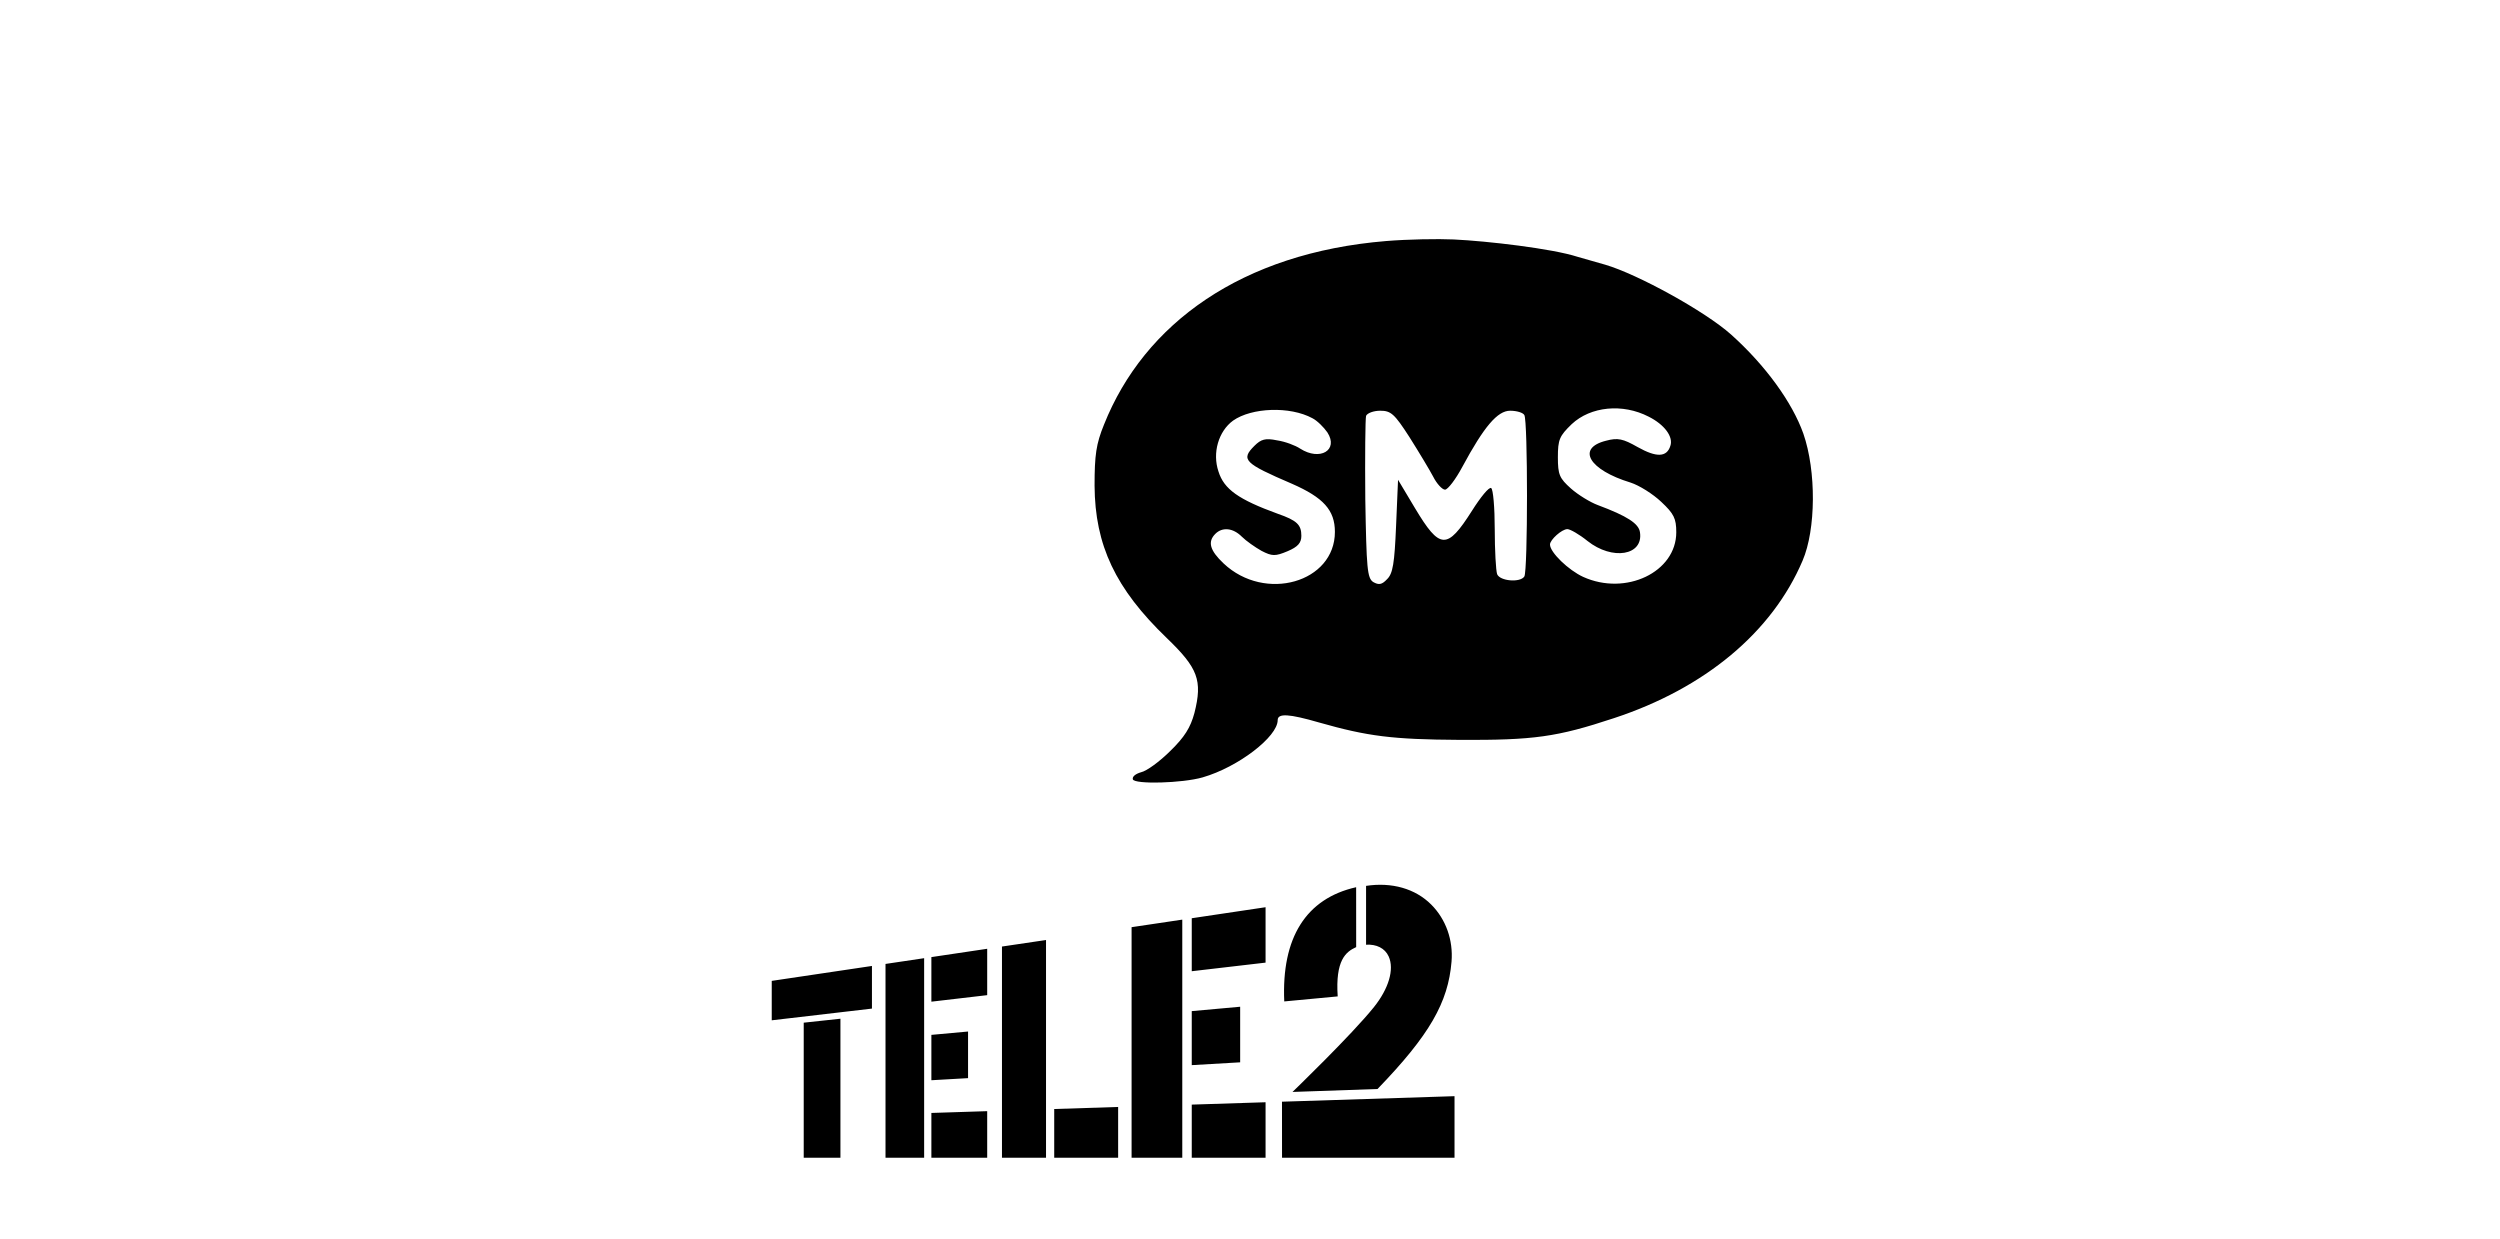
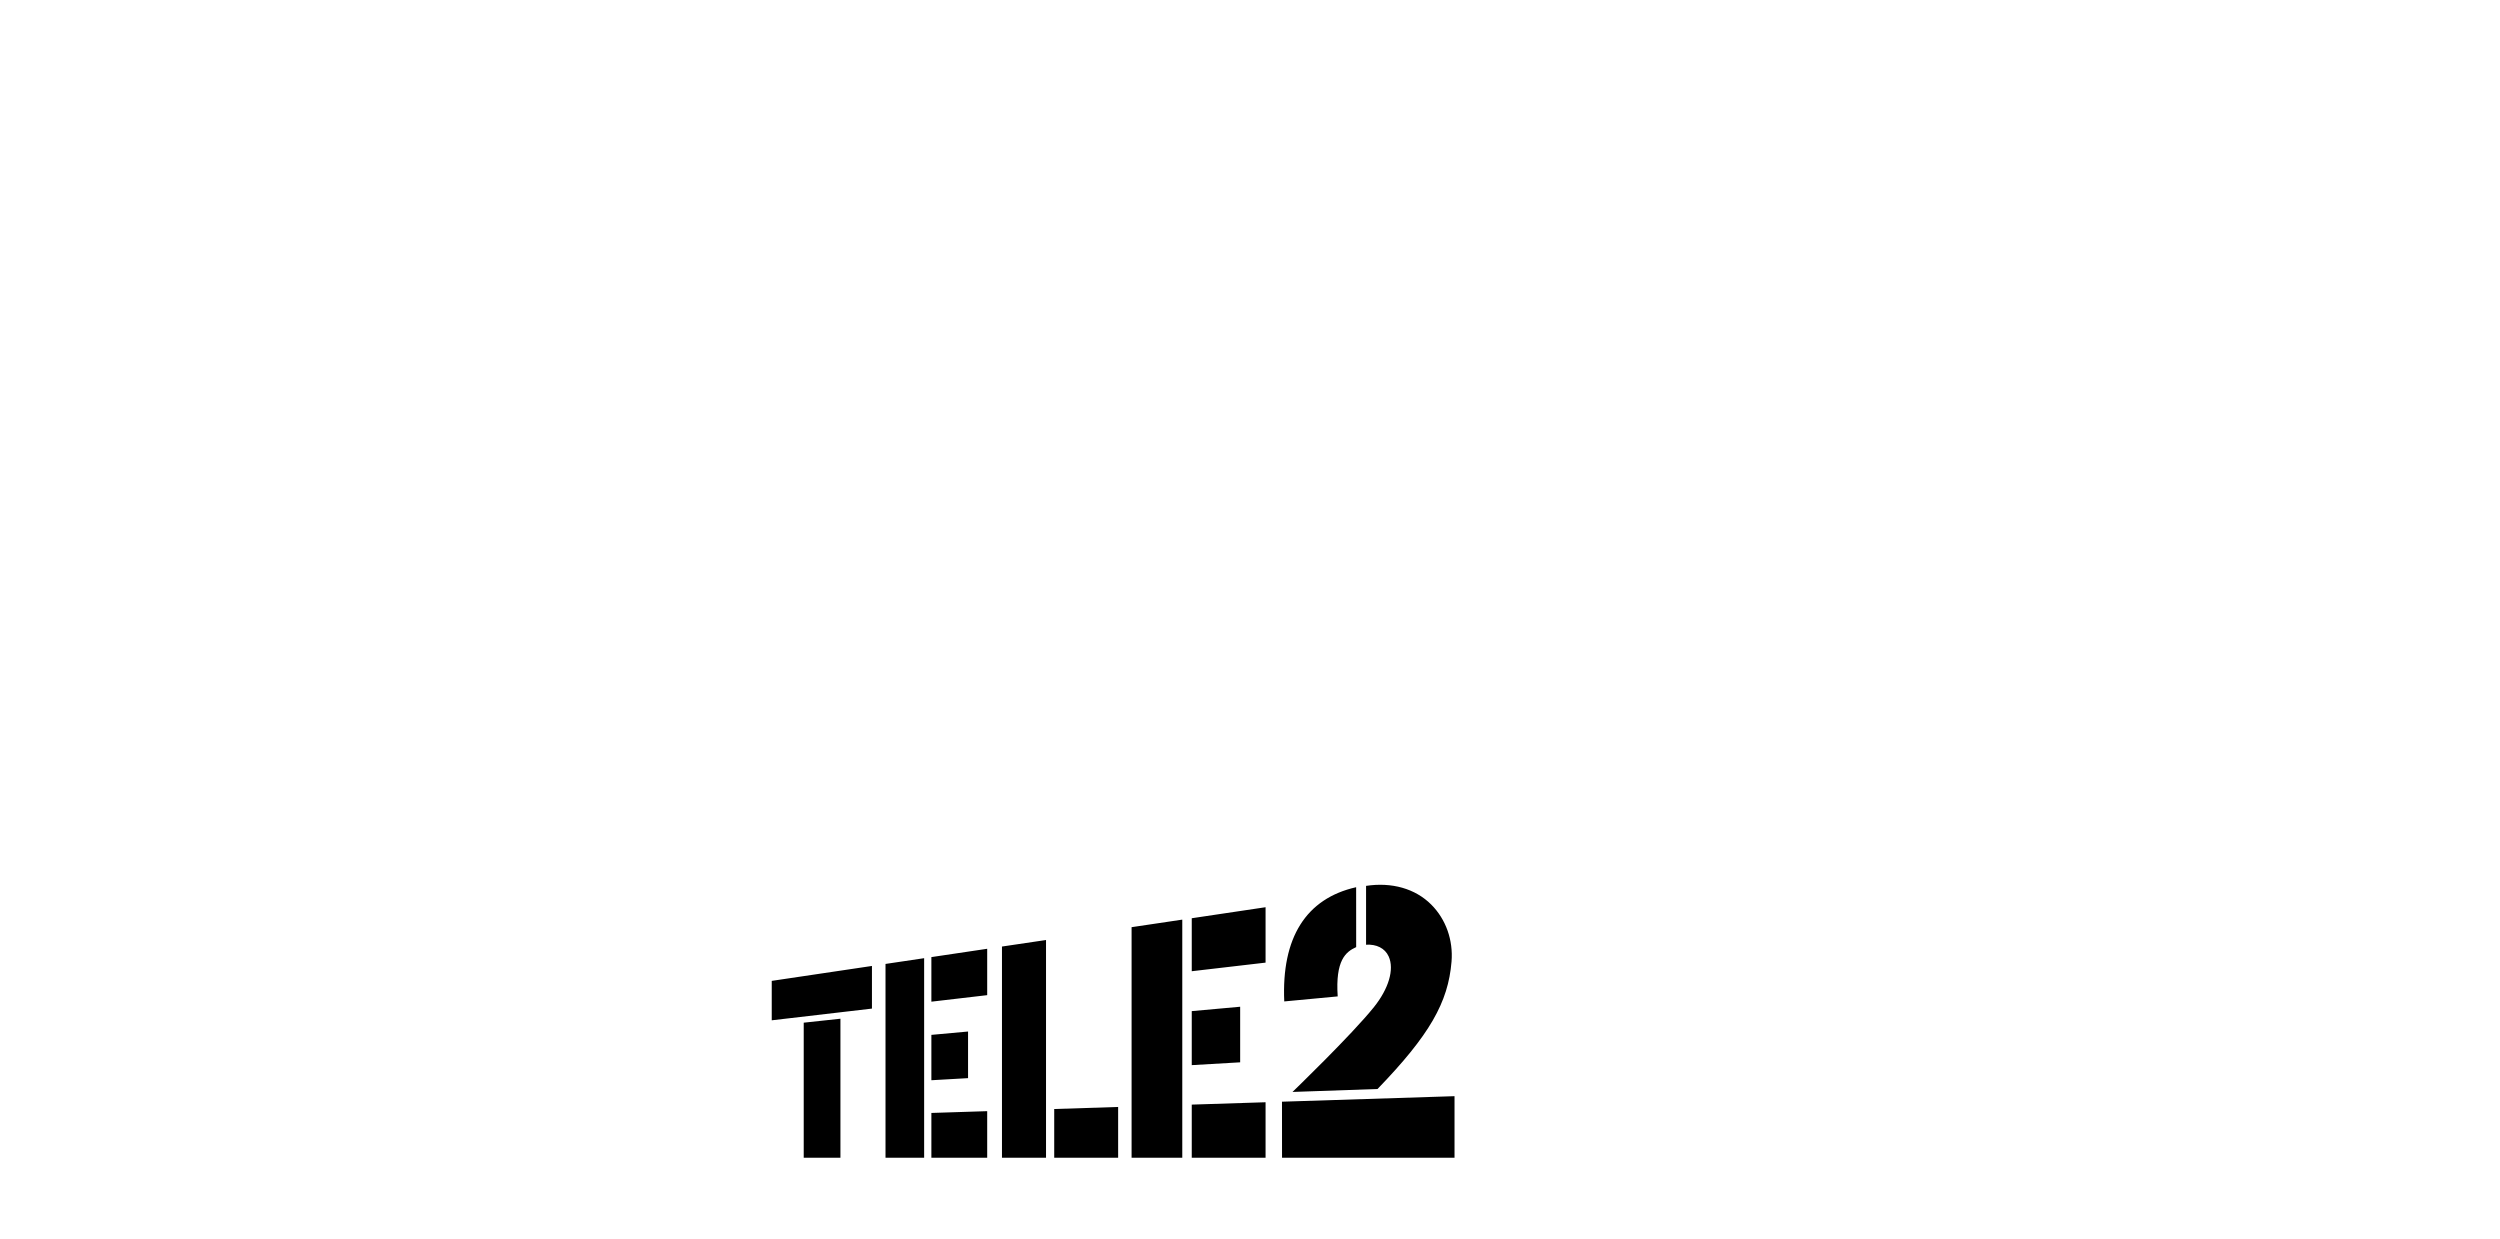
<svg xmlns="http://www.w3.org/2000/svg" width="230" height="114" viewBox="0 0 230 114" fill="none">
  <path fill-rule="evenodd" clip-rule="evenodd" d="M126.733 100.187L118.91 100.459C118.91 100.459 124.36 95.207 126.41 92.643C127.74 90.981 128.303 89.186 127.757 87.99C127.411 87.231 126.636 86.856 125.678 86.913V81.5C128.041 81.142 130.201 81.747 131.678 83.225C133.023 84.574 133.704 86.489 133.541 88.473C133.234 92.225 131.517 95.232 126.734 100.186L126.733 100.187ZM117.947 106.509L117.943 101.356L133.816 100.848V106.51H117.947V106.509ZM118.152 92.132L123.068 91.669C122.845 88.354 123.802 87.567 124.768 87.134L124.765 81.623C120.155 82.665 117.89 86.262 118.152 92.132ZM109.641 101.624L116.432 101.407V106.51H109.641V101.624ZM116.432 83.464L109.641 84.478V89.353L116.432 88.561V83.464ZM104.106 85.3L108.77 84.606V106.51H104.106V85.301V85.3ZM102.869 101.84L96.988 102.029V106.509H102.869V101.84ZM92.181 87.082L96.234 86.481V106.51H92.181V87.082ZM90.822 102.227L85.687 102.391V102.392V106.51H90.822V102.227ZM85.687 88.053L90.822 87.288V91.554L85.687 92.154V88.054V88.053ZM85.021 88.153L81.467 88.682V106.509H85.021V88.153ZM71 90.241L80.219 88.868V92.791L71 93.868V90.241ZM73.942 106.509H77.318H77.32V93.722L73.942 94.087V106.509ZM89.061 99.189L85.687 99.382V95.208L89.061 94.9V99.189H89.061ZM109.641 97.992L114.095 97.734V92.62L109.641 93.023V97.992Z" fill="black" />
-   <path d="M127.531 22.175C114.243 23.264 105.274 29.763 101.571 39.058C100.845 40.837 100.7 41.854 100.7 44.686C100.736 50.168 102.624 54.162 107.344 58.701C110.212 61.46 110.648 62.586 109.886 65.599C109.522 66.942 108.978 67.814 107.671 69.085C106.69 70.065 105.492 70.936 104.984 71.045C104.476 71.19 104.149 71.445 104.222 71.699C104.367 72.171 108.76 72.062 110.648 71.517C113.916 70.573 117.547 67.778 117.547 66.253C117.547 65.599 118.599 65.672 121.359 66.47C125.825 67.741 128.112 68.032 134.248 68.068C141.11 68.104 143.216 67.814 148.481 66.071C156.868 63.312 163.04 58.156 165.836 51.584C167.07 48.716 167.107 43.342 165.908 39.893C164.892 37.025 162.423 33.612 159.264 30.78C156.868 28.638 150.659 25.225 147.682 24.353C146.774 24.099 145.649 23.773 145.14 23.627C142.78 22.865 136.826 22.175 133.74 22.03C132.287 21.961 129.528 22.011 127.531 22.175ZM120.742 38.477C121.177 38.695 121.795 39.312 122.121 39.784C123.174 41.418 121.431 42.435 119.616 41.273C119.18 40.982 118.236 40.619 117.474 40.51C116.421 40.292 116.022 40.401 115.404 41.019C114.134 42.289 114.46 42.616 118.854 44.504C121.758 45.775 122.811 46.937 122.811 48.934C122.811 53.581 116.385 55.433 112.572 51.838C111.302 50.64 111.084 49.842 111.81 49.115C112.463 48.462 113.444 48.571 114.243 49.37C114.642 49.769 115.477 50.35 116.058 50.677C117.038 51.185 117.329 51.185 118.454 50.713C119.398 50.313 119.725 49.95 119.725 49.297C119.725 48.28 119.326 47.881 117.547 47.264C113.952 45.956 112.609 45.013 112.1 43.379C111.519 41.672 112.1 39.675 113.444 38.695C115.15 37.497 118.672 37.352 120.742 38.477ZM151.676 38.332C153.128 39.058 153.963 40.184 153.673 41.019C153.346 42.072 152.402 42.108 150.659 41.128C149.316 40.365 148.844 40.256 147.755 40.547C144.995 41.236 146.193 43.233 150.006 44.395C150.804 44.65 152.075 45.448 152.838 46.174C154 47.264 154.217 47.699 154.217 48.97C154.217 52.637 149.57 54.852 145.649 53.073C144.305 52.456 142.599 50.822 142.599 50.096C142.599 49.66 143.688 48.68 144.196 48.68C144.451 48.68 145.286 49.152 146.048 49.769C148.336 51.584 151.204 51.112 150.877 48.97C150.768 48.171 149.715 47.481 146.992 46.465C146.302 46.211 145.177 45.521 144.523 44.94C143.47 43.996 143.325 43.669 143.325 42.072C143.325 40.438 143.47 40.111 144.596 39.022C146.339 37.388 149.28 37.097 151.676 38.332ZM129.673 40.22C130.545 41.6 131.525 43.233 131.852 43.851C132.179 44.504 132.687 45.049 132.941 45.049C133.195 45.049 133.921 44.105 134.539 42.943C136.535 39.24 137.77 37.787 138.932 37.787C139.549 37.787 140.13 37.969 140.239 38.187C140.566 38.659 140.566 52.528 140.239 53.037C139.876 53.617 137.988 53.472 137.734 52.819C137.625 52.492 137.516 50.64 137.516 48.68C137.516 46.719 137.371 45.013 137.189 44.904C137.007 44.758 136.209 45.739 135.41 47.01C133.123 50.604 132.469 50.568 130.182 46.755L128.62 44.141L128.439 48.389C128.294 51.802 128.148 52.782 127.604 53.291C127.132 53.799 126.841 53.835 126.333 53.545C125.788 53.182 125.716 52.31 125.607 45.92C125.571 41.963 125.607 38.513 125.679 38.259C125.788 38.005 126.369 37.787 126.987 37.787C127.967 37.787 128.294 38.078 129.673 40.22Z" fill="black" />
</svg>